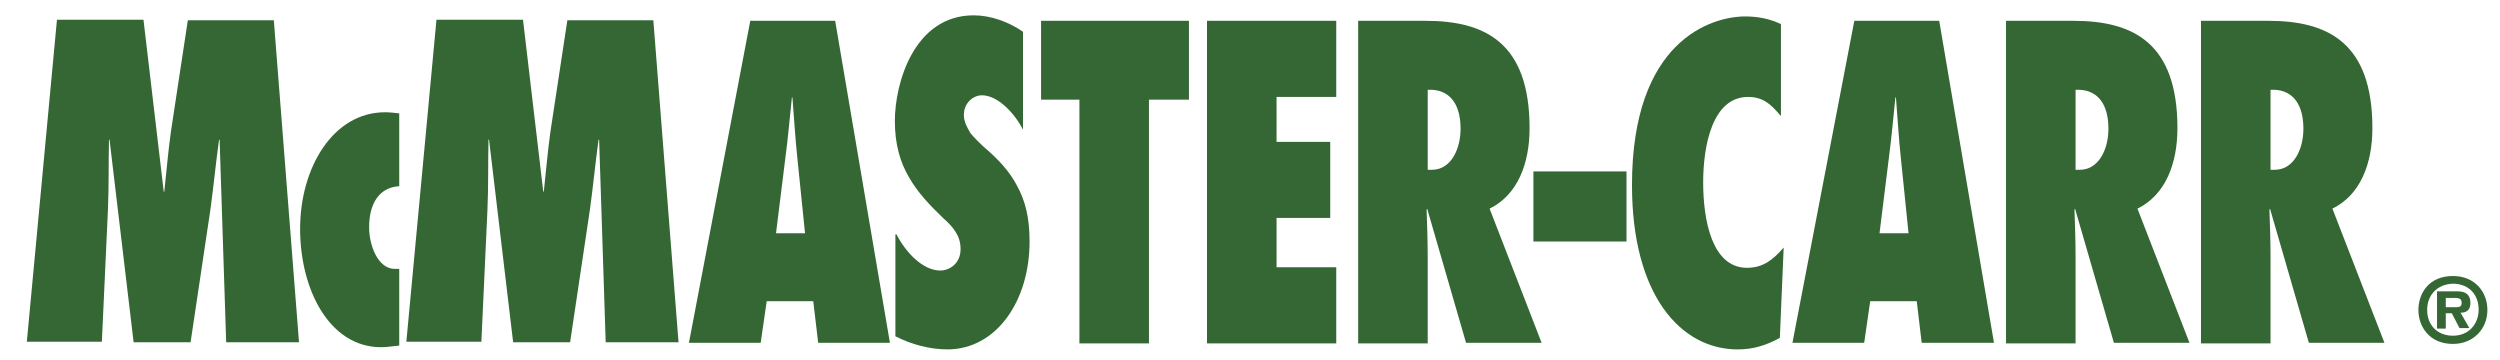
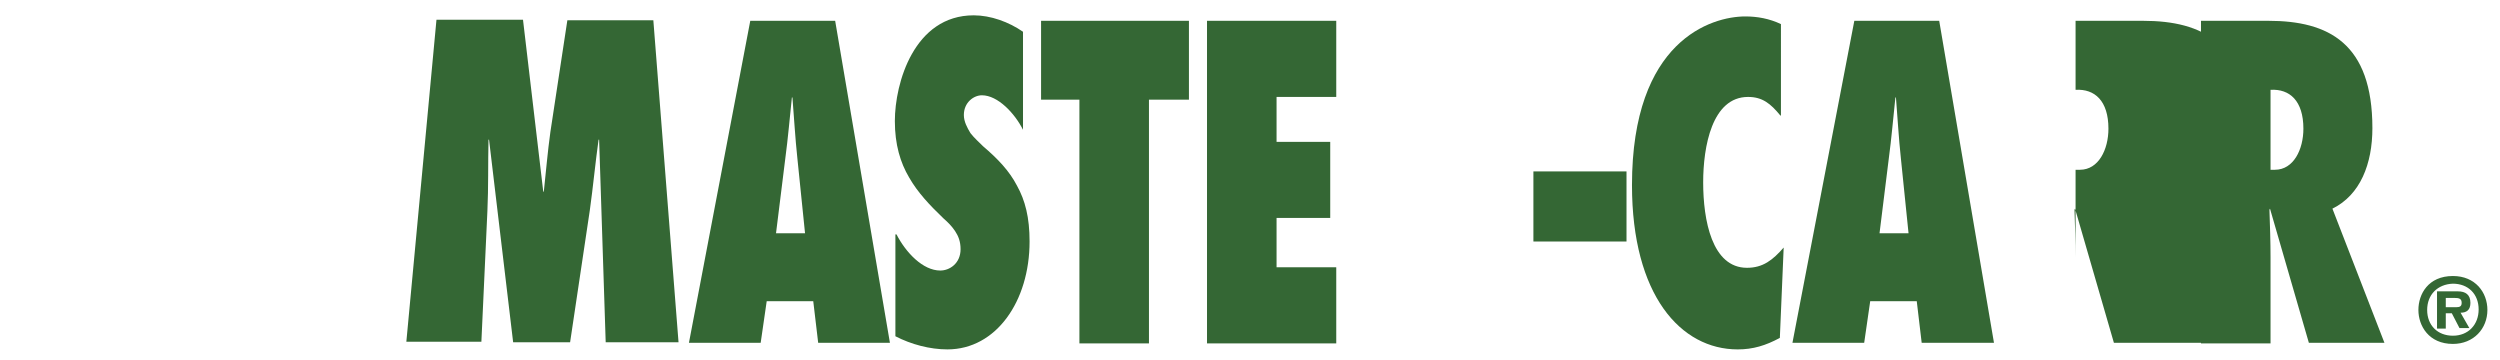
<svg xmlns="http://www.w3.org/2000/svg" version="1.1" id="Layer_1" x="0px" y="0px" viewBox="0 0 456.5 65.7" style="enable-background:new 0 0 456.5 65.7;" xml:space="preserve">
  <style type="text/css">
	.st0{fill:none;}
	.st1{fill:#346734;}
</style>
  <g>
    <g>
-       <rect x="4" y="0.4" class="st0" width="602.4" height="179.7" />
-       <path class="st1" d="M41.3,62.5l-1.2-37H40c-0.6,4.3-1,8.6-1.6,12.9l-3.6,24.1H24.4l-4.4-37h-0.1c-0.1,4.4,0,8.7-0.2,13l-1.1,23.9    H4.9l5.5-58.8h15.8L29.9,35H30c0.4-3.7,0.7-7.3,1.2-10.9l3.1-20.4H50l4.6,58.8H41.3z" />
-       <path class="st1" d="M72.9,63.1c-1.1,0.1-2.2,0.3-3.3,0.3c-9.5,0-14.8-10.6-14.8-21.6c0-11.3,6.1-21.3,15.5-21.3    c0.9,0,1.7,0.1,2.6,0.2V34c-3.6,0.2-5.5,3.1-5.5,7.5c0,3.3,1.6,7.6,4.7,7.6h0.8V63.1z" />
      <path class="st1" d="M110.6,62.5l-1.2-37h-0.1c-0.6,4.3-1,8.6-1.6,12.9l-3.6,24.1H93.7l-4.4-37h-0.1c-0.1,4.4,0,8.7-0.2,13    l-1.1,23.9H74.2l5.5-58.8h15.8L99.2,35h0.1c0.4-3.7,0.7-7.3,1.2-10.9l3.1-20.4h15.7l4.6,58.8H110.6z" />
    </g>
    <g>
      <rect x="277.4" class="st0" width="29" height="179.7" />
      <path class="st1" d="M280,44.1V31.3h17v12.8H280z" />
    </g>
    <g>
      <path class="st1" d="M149.4,62.6l-0.9-7.6h-8.5l-1.1,7.6h-13.1L137,3.8h15.5l10,58.8H149.4z M147,42.6l-1.4-13.7    c-0.4-3.7-0.6-7.4-0.9-11.1h-0.1c-0.4,3.7-0.7,7.4-1.2,11.1l-1.7,13.7H147z" />
      <path class="st1" d="M163.7,42.8c1.7,3.3,4.8,6.6,8,6.6c1.7,0,3.7-1.3,3.7-3.9c0-1.4-0.4-2.4-1-3.3c-0.6-0.9-1.3-1.6-2.1-2.3    c-2.5-2.4-4.7-4.7-6.3-7.5c-1.6-2.7-2.6-6-2.6-10.3c0-6.9,3.5-19.3,14.4-19.3c3.1,0,6.4,1.2,9,3v17.9c-1.5-3-4.6-6.3-7.5-6.3    c-1.5,0-3.3,1.3-3.3,3.6c0,1.2,0.6,2.3,1.2,3.3c0.7,0.9,1.6,1.7,2.3,2.4c2.7,2.3,4.8,4.5,6.2,7.2c1.5,2.7,2.3,5.8,2.3,10.2    c0,10.9-6.1,19.7-15,19.7c-3.2,0-6.6-0.9-9.5-2.4V42.8z" />
      <path class="st1" d="M197.1,62.6V18.2h-7V3.8h27v14.4h-7.3v44.5H197.1z" />
      <path class="st1" d="M220.4,3.8H244v13.9h-10.9v8.2h9.8v13.9h-9.8v9H244v13.9h-23.6V3.8z" />
    </g>
    <g>
-       <path class="st1" d="M267.7,62.6l-7.1-24.5l-0.1,0.2c0.1,2.9,0.2,5.8,0.2,8.7v15.7h-12.7V3.8h12.3c11,0,19,4.1,19,19.6    c0,6.5-2.2,12.2-7.3,14.7l9.5,24.5H267.7z M261.5,31c3.4,0,5.2-3.7,5.2-7.5c0-5.1-2.5-7.3-6-7.1V31L261.5,31z" />
-     </g>
+       </g>
    <g>
      <path class="st1" d="M325.1,21.1c-1.8-2.2-3.3-3.4-5.9-3.4c-6.6,0-8.2,9.1-8.2,15.6c0,6.9,1.6,15.6,8,15.6c2.9,0,4.7-1.4,6.7-3.7    l-0.7,16.5c-2.6,1.4-4.9,2.1-7.7,2.1c-10.4,0-19.3-9.9-19.3-30c0-26.4,14.5-30.8,20.7-30.8c2.2,0,4.4,0.4,6.5,1.4V21.1z" />
      <path class="st1" d="M350.9,62.6l-0.9-7.6h-8.5l-1.1,7.6h-13.1l11.3-58.8h15.5l10,58.8H350.9z M348.5,42.6l-1.4-13.7    c-0.4-3.7-0.6-7.4-0.9-11.1h-0.1c-0.4,3.7-0.7,7.4-1.2,11.1l-1.7,13.7H348.5z" />
-       <path class="st1" d="M386,62.6l-7.1-24.5l-0.1,0.2c0.1,2.9,0.2,5.8,0.2,8.7v15.7h-12.7V3.8h12.3c11,0,19,4.1,19,19.6    c0,6.5-2.2,12.2-7.3,14.7l9.5,24.5H386z M379.8,31c3.4,0,5.2-3.7,5.2-7.5c0-5.1-2.5-7.3-6-7.1V31L379.8,31z" />
+       <path class="st1" d="M386,62.6l-7.1-24.5l-0.1,0.2c0.1,2.9,0.2,5.8,0.2,8.7v15.7V3.8h12.3c11,0,19,4.1,19,19.6    c0,6.5-2.2,12.2-7.3,14.7l9.5,24.5H386z M379.8,31c3.4,0,5.2-3.7,5.2-7.5c0-5.1-2.5-7.3-6-7.1V31L379.8,31z" />
      <path class="st1" d="M421.6,62.6l-7.1-24.5l-0.1,0.2c0.1,2.9,0.2,5.8,0.2,8.7v15.7h-12.7V3.8h12.3c11,0,19,4.1,19,19.6    c0,6.5-2.2,12.2-7.3,14.7l9.5,24.5H421.6z M415.4,31c3.4,0,5.2-3.7,5.2-7.5c0-5.1-2.5-7.3-6-7.1V31L415.4,31z" />
      <path class="st1" d="M454.2,56.6c0,3.4-2.5,6.2-6.3,6.2c-4.4,0-6.3-3.3-6.3-6.2c0-2.9,1.8-6.2,6.3-6.2    C452,50.4,454.2,53.4,454.2,56.6z M443.2,56.6c0,2.8,1.9,4.7,4.7,4.7c2.8,0,4.7-2,4.7-4.8c0-2.8-1.9-4.7-4.7-4.7    C445.1,51.9,443.2,53.8,443.2,56.6z M446.6,60H445v-6.8h3.8c1.4,0,2.3,0.6,2.3,2.1c0,1.3-0.7,1.8-1.8,1.8l1.6,2.8h-1.8l-1.4-2.7    h-1.1V60z M446.6,54.5v1.6h1.9c0.7,0,1-0.2,1-0.8c0-0.8-0.5-0.9-1.4-0.9H446.6z" />
    </g>
    <g>
-       <rect x="439" y="65.7" class="st0" width="9.7" height="0" />
-     </g>
+       </g>
  </g>
  <g>
</g>
  <g>
</g>
  <g>
</g>
  <g>
</g>
  <g>
</g>
  <g>
</g>
</svg>